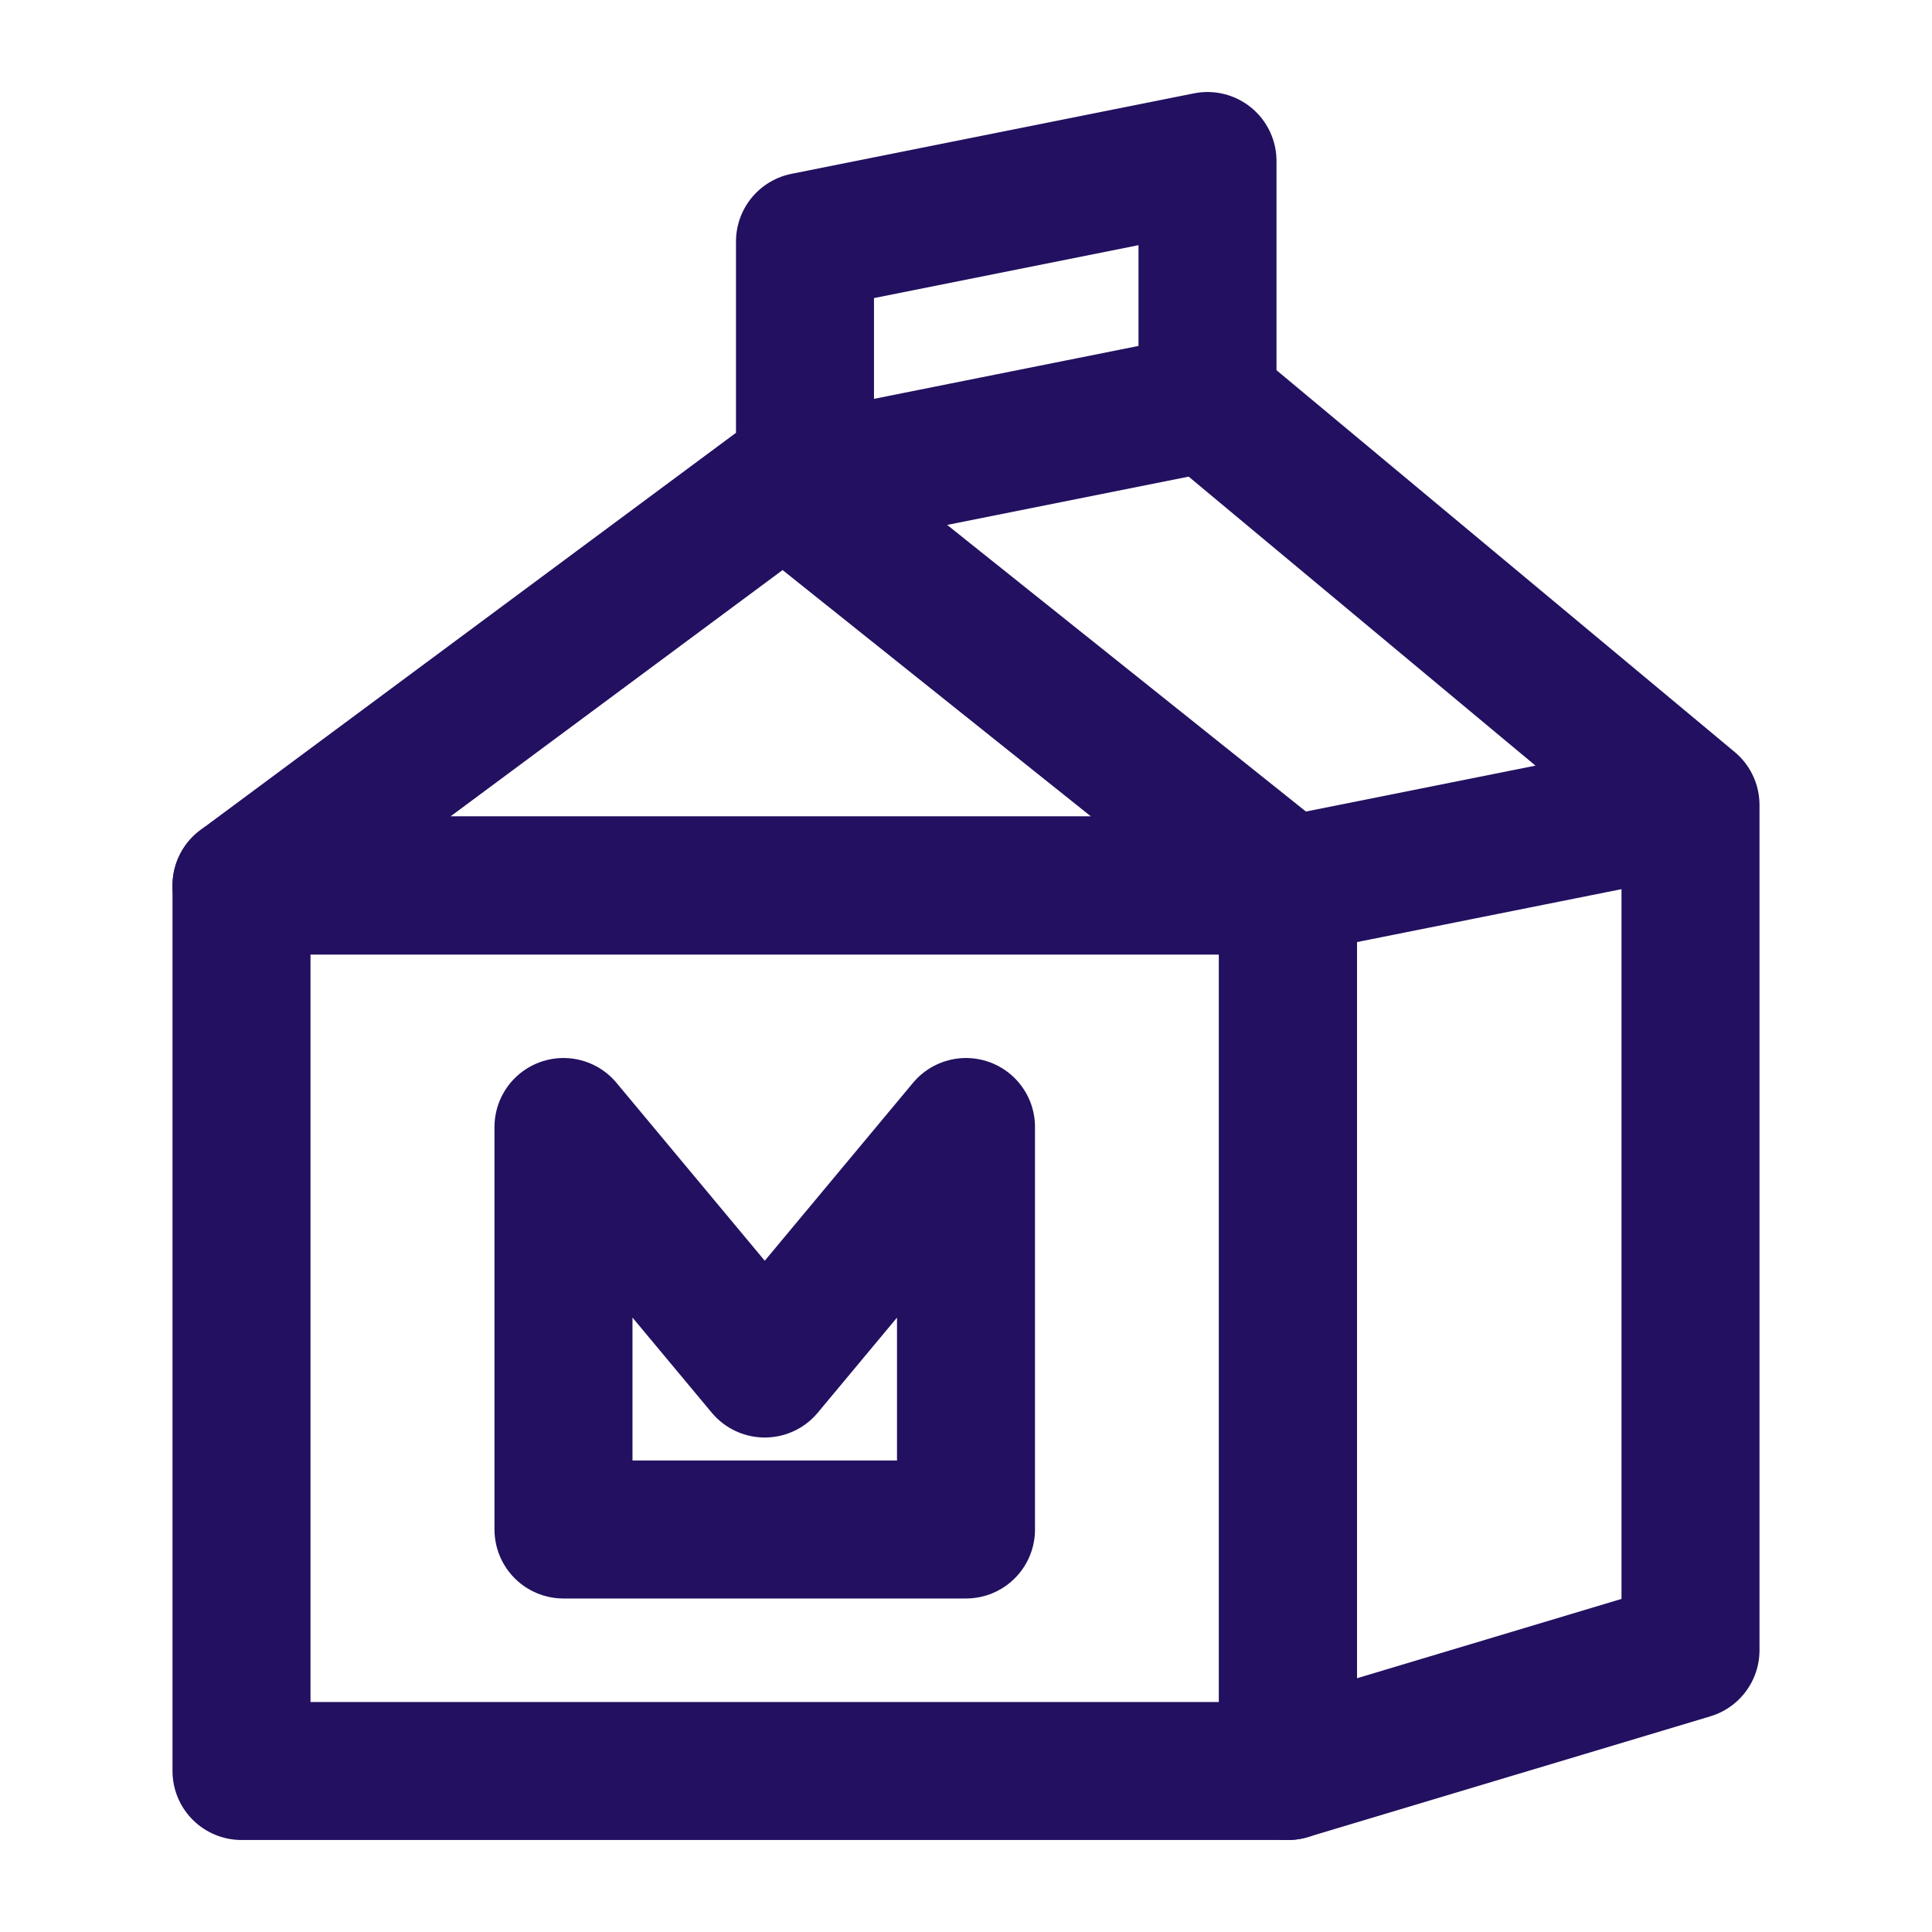
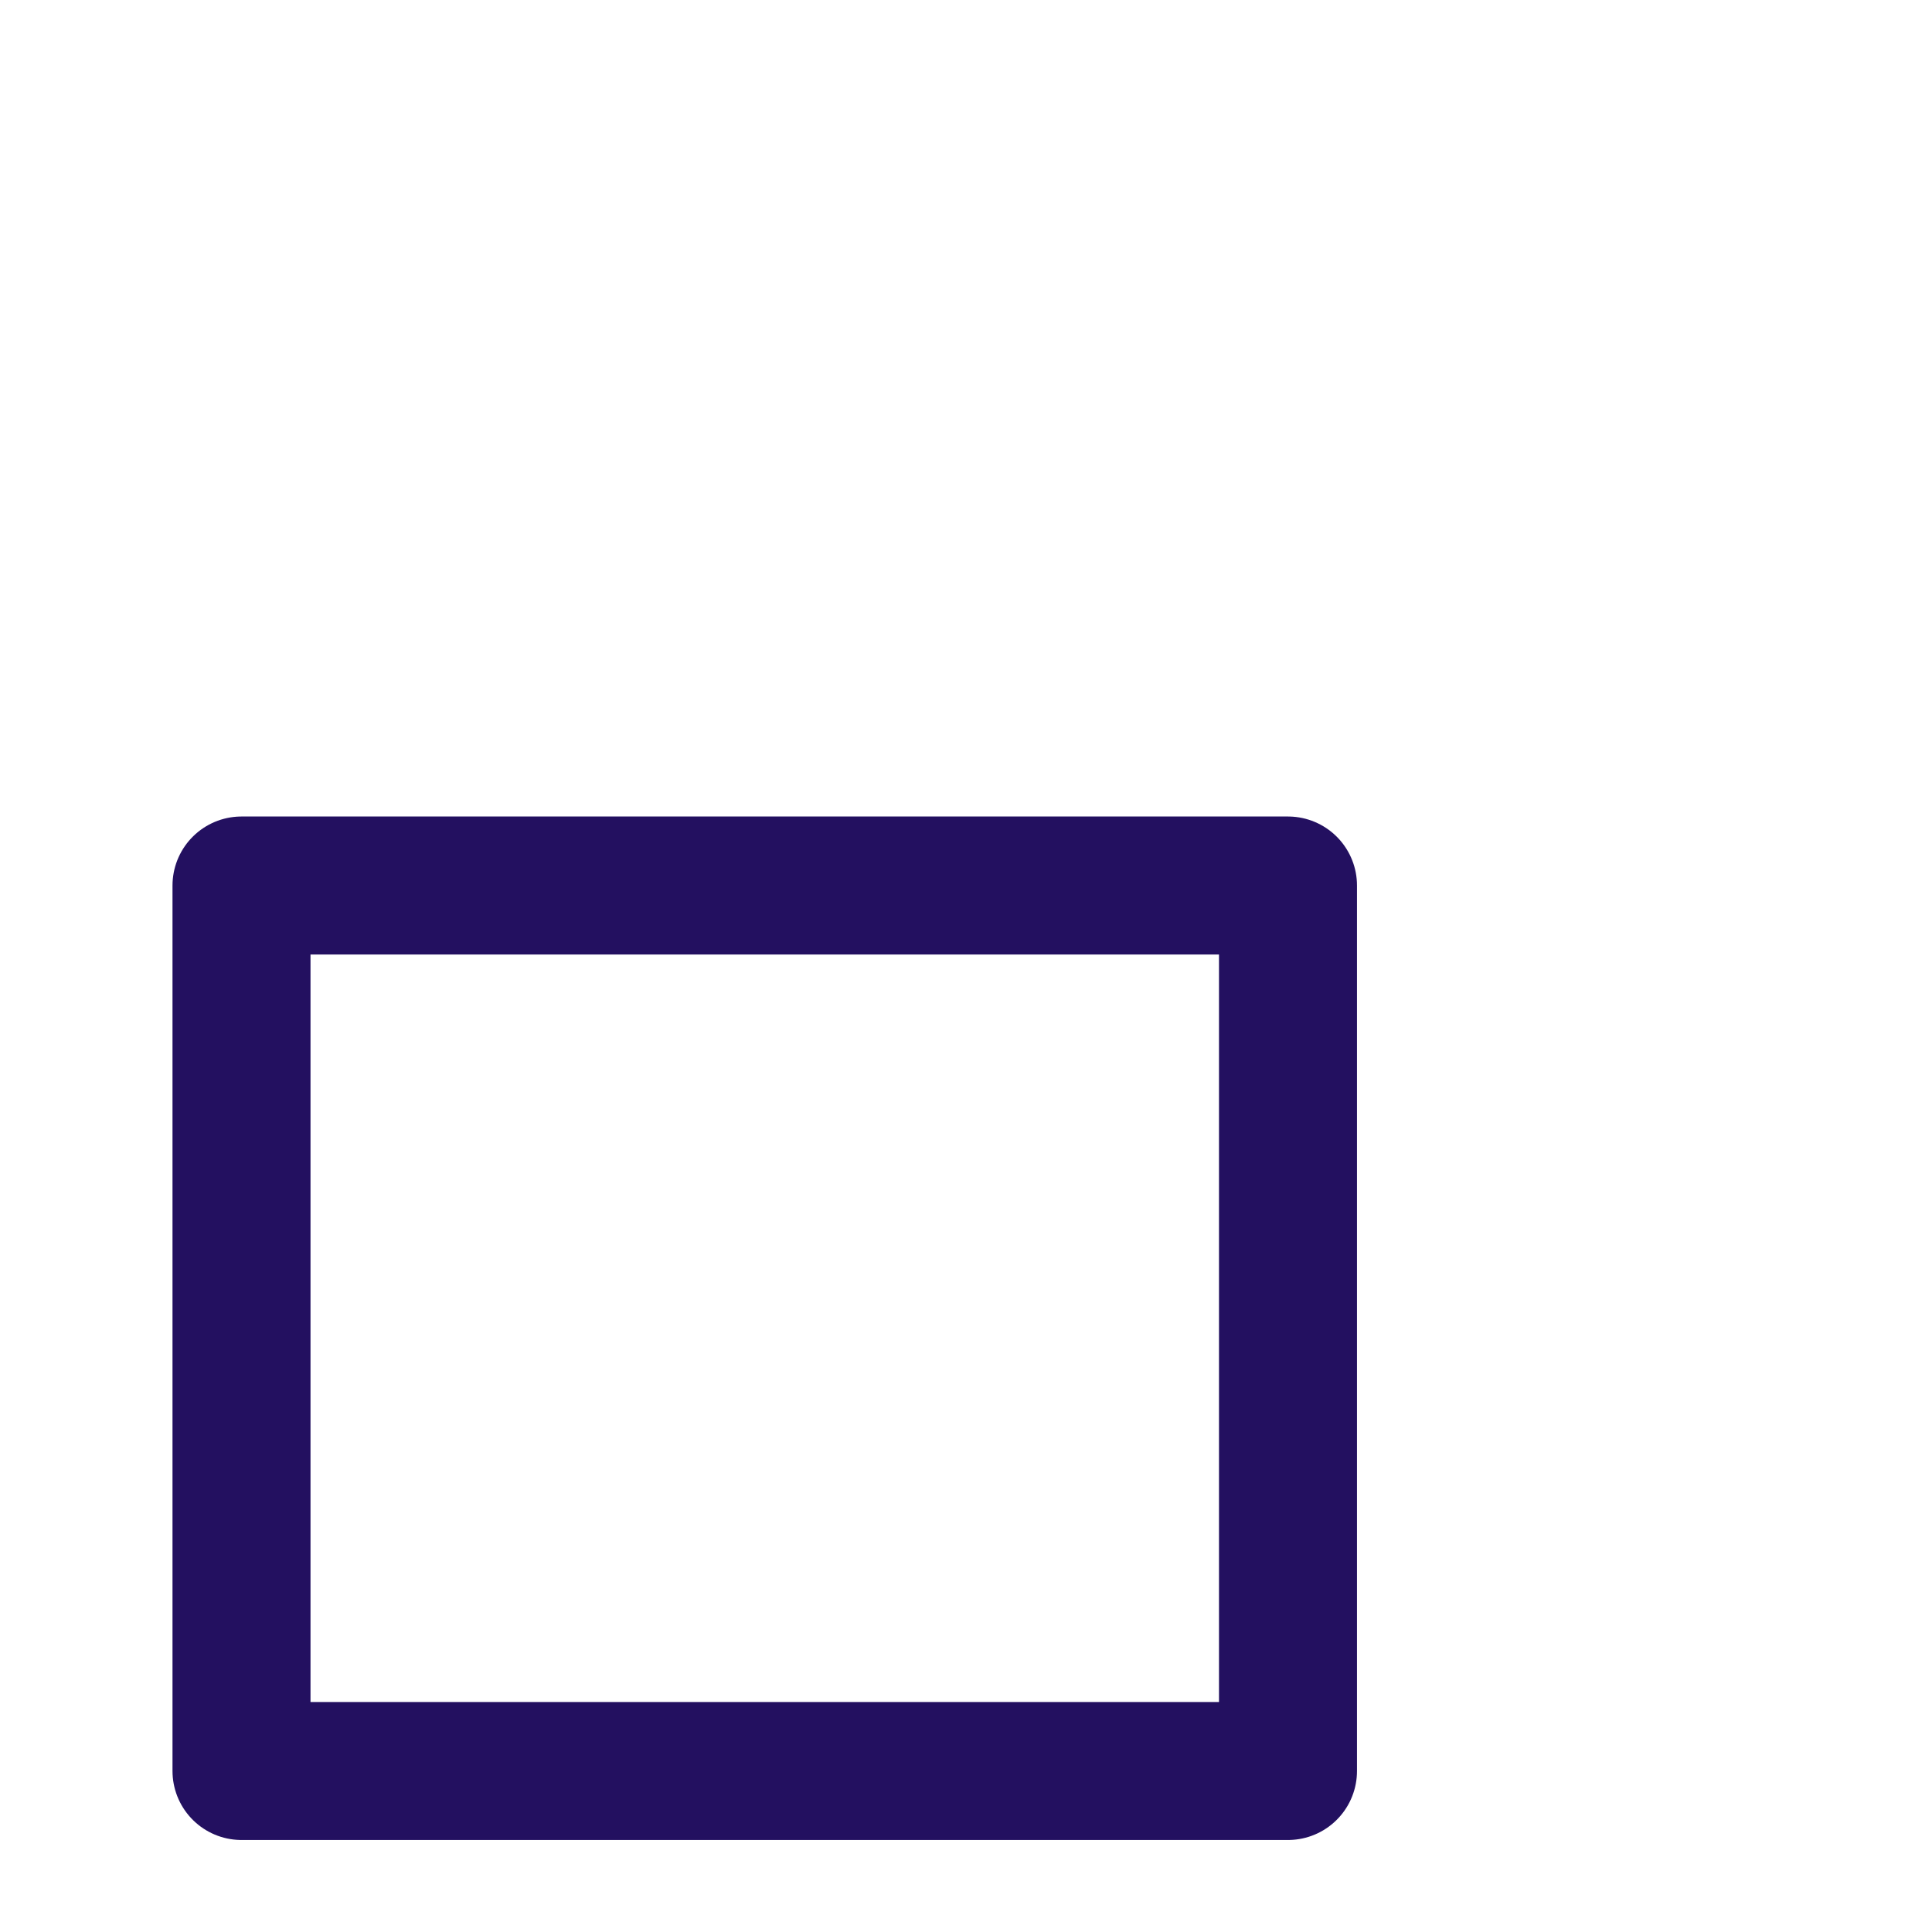
<svg xmlns="http://www.w3.org/2000/svg" width="56" height="56" viewBox="0 0 56 56" fill="none">
  <path d="M7 25.667H37.333V51.333H7V25.667Z" stroke="#231060" stroke-width="4" stroke-linecap="round" stroke-linejoin="round" />
-   <path d="M16.333 44.333V32.667L22.167 39.667L28 32.667V44.333H16.333ZM49 23.333L35 11.667L49 23.333ZM23.333 7V14L35 11.667V4.667L23.333 7ZM37.333 25.667L49 23.333V47.833L37.333 51.333V25.667ZM22.729 14L7 25.667H37.333L22.729 14Z" stroke="#231060" stroke-width="4" stroke-linecap="round" stroke-linejoin="round" />
</svg>